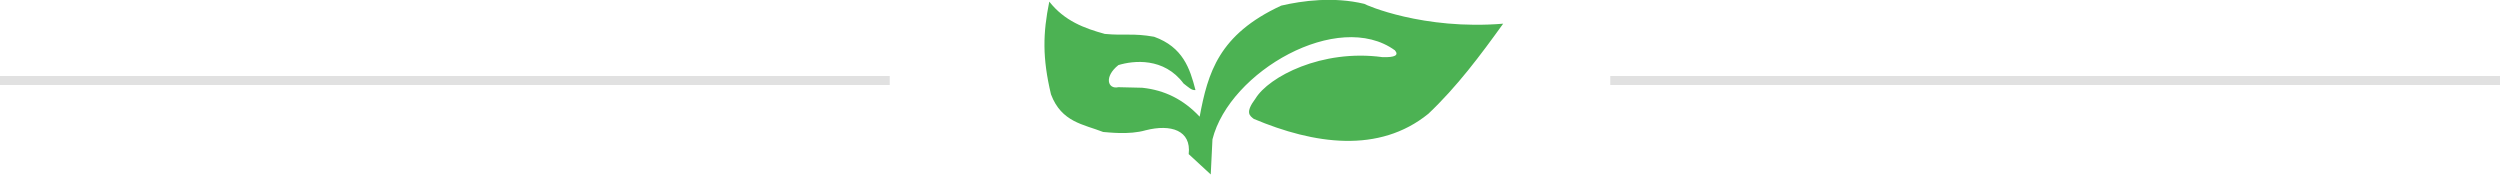
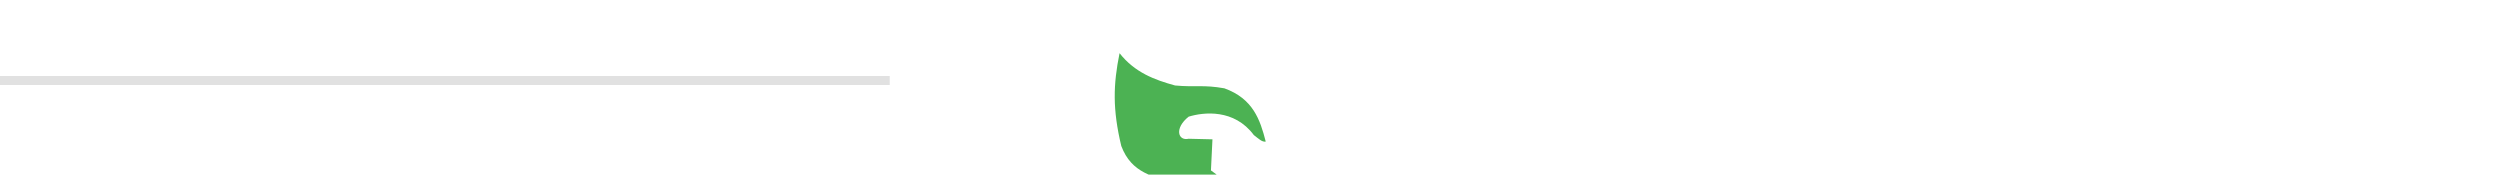
<svg xmlns="http://www.w3.org/2000/svg" width="75.78mm" height="5.292mm" version="1.1" viewBox="0 0 75.78 5.292">
  <g transform="translate(-14.813 -242)">
-     <path d="m50.843 246.67 0.67 0.618 0.052-1.065c0.518-2.057 3.811-3.944 5.531-2.697 0.126 0.149-1e-6 0.218-0.378 0.206-1.839-0.251-3.447 0.596-3.848 1.254-0.324 0.432-0.177 0.519-0.052 0.618 1.827 0.77 3.796 1.057 5.291-0.155 0.871-0.824 1.577-1.772 2.268-2.731-2.429 0.199-4.167-0.568-4.209-0.601-0.929-0.223-1.871-0.097-2.518 0.053-1.897 0.877-2.224 2.037-2.473 3.367-0.488-0.521-1.062-0.807-1.742-0.877l-0.721-0.017c-0.325 0.074-0.442-0.32 0-0.67 0.454-0.139 1.381-0.241 1.975 0.558 0.146 0.11 0.248 0.217 0.361 0.198-0.17-0.662-0.384-1.302-1.254-1.615-0.64-0.114-0.877-0.029-1.494-0.086-0.621-0.171-1.222-0.393-1.683-0.979-0.194 0.957-0.213 1.702 0.052 2.812 0.319 0.846 0.986 0.906 1.58 1.139 0.135 7e-3 0.777 0.096 1.288-0.051 0.771-0.196 1.388 4e-3 1.306 0.721z" fill="#41ad48" fill-opacity=".941" />
-     <path d="m63.623 244.44h26.97" fill="none" stroke="#e1e1e1" stroke-width=".272" />
+     <path d="m50.843 246.67 0.67 0.618 0.052-1.065l-0.721-0.017c-0.325 0.074-0.442-0.32 0-0.67 0.454-0.139 1.381-0.241 1.975 0.558 0.146 0.11 0.248 0.217 0.361 0.198-0.17-0.662-0.384-1.302-1.254-1.615-0.64-0.114-0.877-0.029-1.494-0.086-0.621-0.171-1.222-0.393-1.683-0.979-0.194 0.957-0.213 1.702 0.052 2.812 0.319 0.846 0.986 0.906 1.58 1.139 0.135 7e-3 0.777 0.096 1.288-0.051 0.771-0.196 1.388 4e-3 1.306 0.721z" fill="#41ad48" fill-opacity=".941" />
    <path d="m14.813 244.44h26.97" fill="none" stroke="#e1e1e1" stroke-width=".272" />
  </g>
</svg>